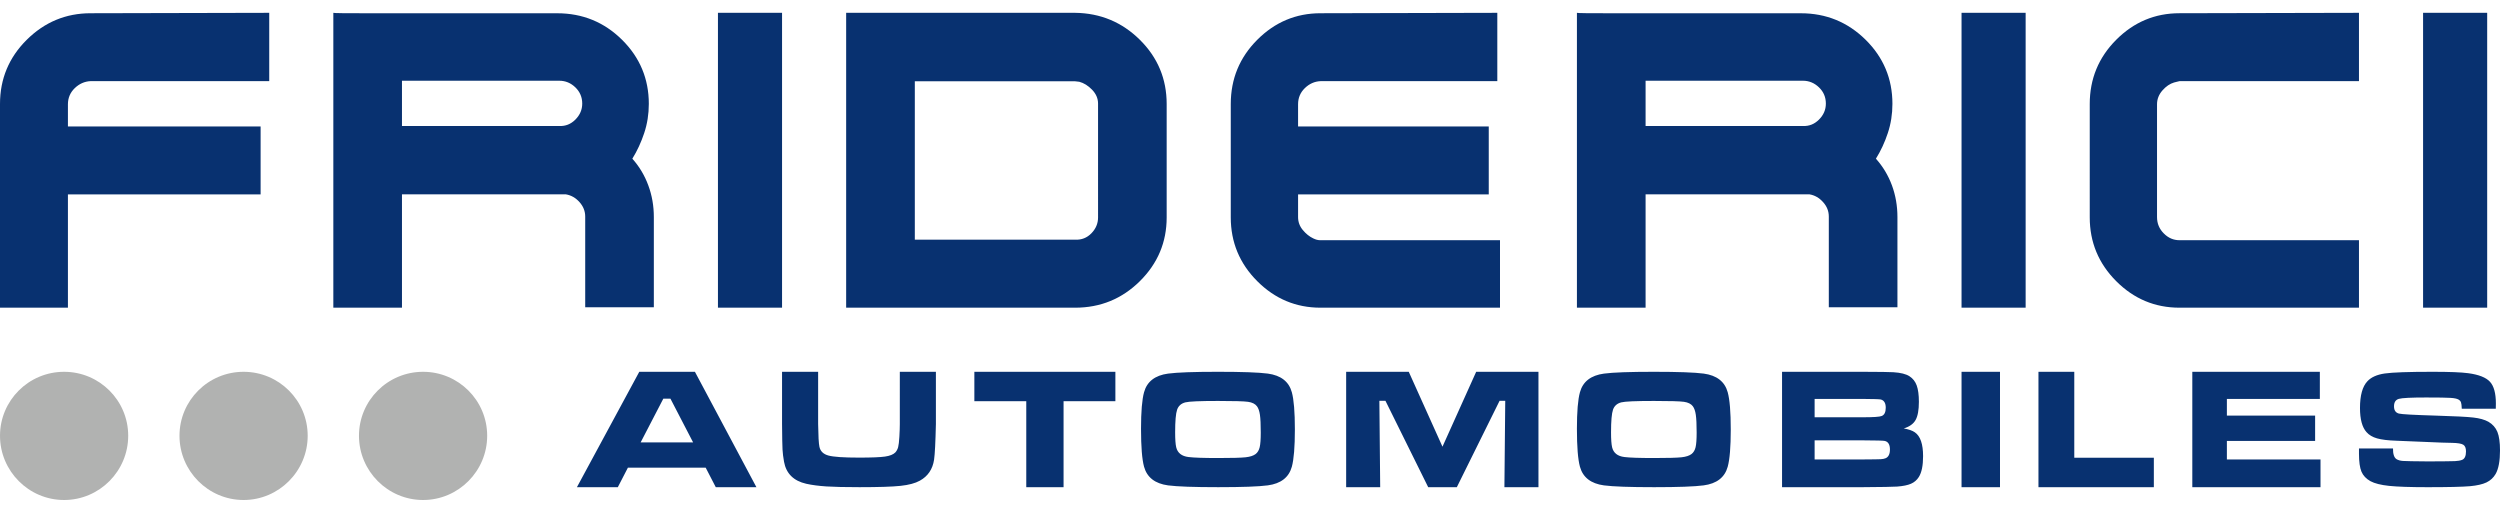
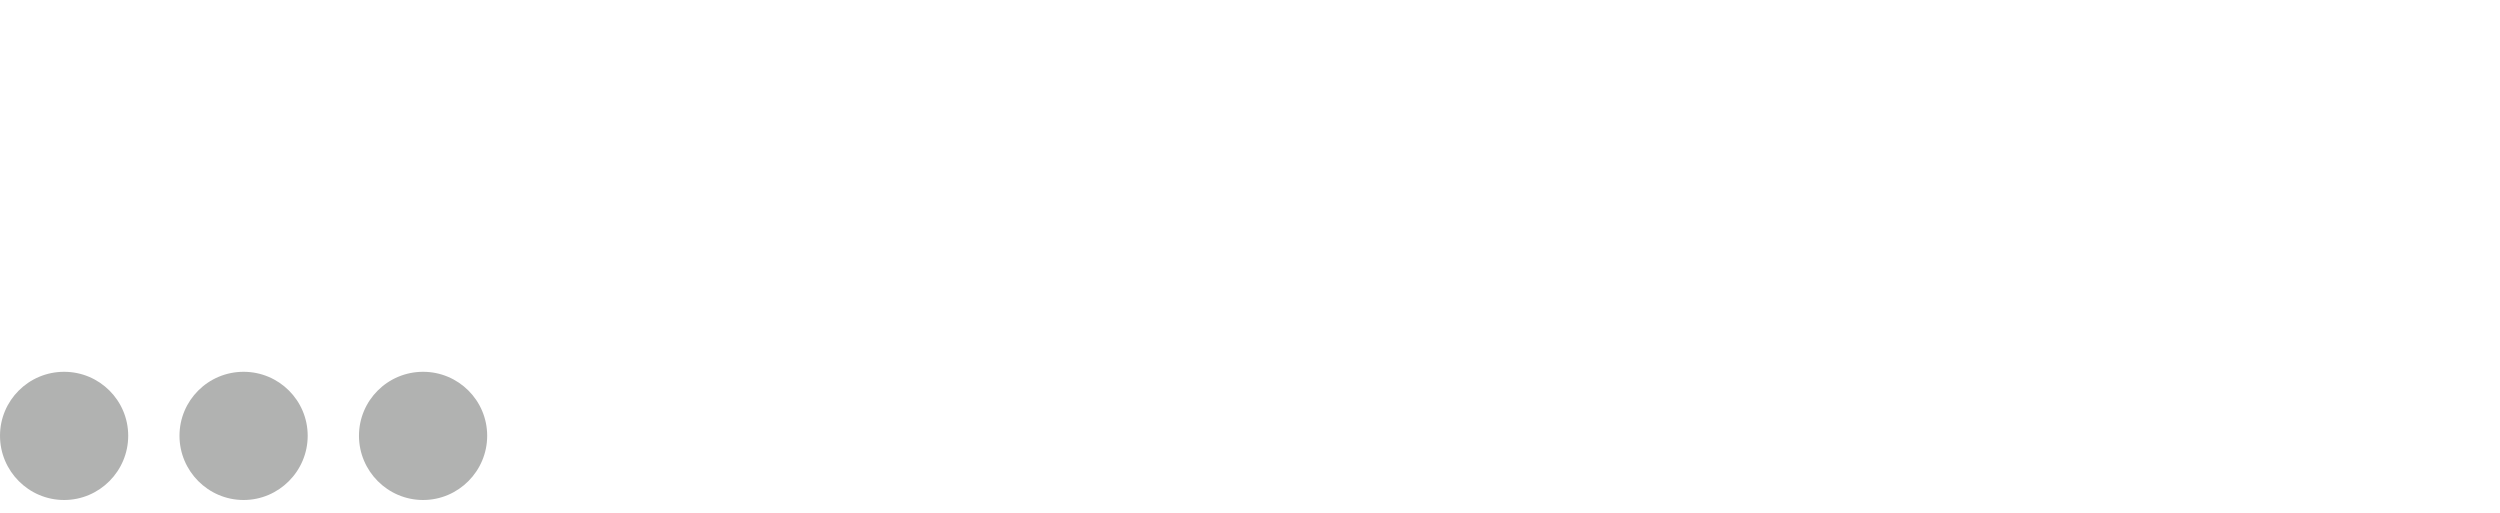
<svg xmlns="http://www.w3.org/2000/svg" width="195" height="40" viewBox="0 0 195 40">
  <g fill="none" fill-rule="evenodd">
-     <path fill="#083170" d="M0 15.572V7.611c0-1.957.696-3.628 2.085-5.006C3.475 1.225 5.137.533 7.067.533L21 .5v5.328H7.067c-.472.022-.884.207-1.236.547-.354.344-.533.762-.533 1.258v1.732h15.03v5.297H5.298V23.5H0v-7.928zM31.354 5.798v3.529H43.63c.476.024.893-.142 1.25-.499.355-.357.534-.771.534-1.248 0-.499-.18-.92-.534-1.264-.357-.345-.774-.518-1.25-.518H31.354zM28.768.535h14.694c1.977 0 3.663.69 5.056 2.067 1.392 1.379 2.09 3.046 2.09 5 0 .8-.12 1.56-.36 2.28-.238.717-.545 1.383-.925 1.996.547.613.961 1.309 1.245 2.083.29.778.432 1.603.432 2.473v7.03h-5.353v-7.073c0-.423-.151-.799-.448-1.13-.296-.33-.65-.532-1.054-.601H31.354v8.84H26V.5c0 .026.922.035 2.768.035zM56 23.5L61 23.5 61 .5 56 .5zM83.86 18.196c.502.022.92-.142 1.268-.497.345-.353.52-.766.52-1.238V7.575c0-.4-.159-.76-.466-1.078-.309-.318-.642-.526-1-.62-.047 0-.1-.005-.16-.018-.06-.012-.114-.018-.162-.018H71.356v12.355H83.86zM66 .5h17.858c1.976.026 3.658.726 5.052 2.105C90.303 3.985 91 5.655 91 7.612v8.847c0 1.935-.697 3.591-2.09 4.972-1.394 1.379-3.076 2.069-5.052 2.069H66V.5zM101.619 17.442c.243.294.517.513.82.655.095.047.188.082.28.106.095.024.188.034.28.034H117V23.5h-14c-1.913 0-3.558-.69-4.935-2.069C96.688 20.053 96 18.392 96 16.46V7.612c0-1.958.688-3.628 2.065-5.007C99.442 1.225 101.087.533 103 .533L116.79.5v5.33H103c-.466.021-.874.205-1.225.546-.351.343-.525.76-.525 1.258v1.731h14.873v5.298H101.25v1.77c0 .378.122.713.369 1.009M128.356 5.798v3.529h12.277c.473.024.891-.142 1.249-.499.357-.357.535-.771.535-1.248 0-.499-.178-.92-.535-1.264-.358-.345-.776-.518-1.249-.518h-12.277zM125.768.535h14.698c1.975 0 3.658.69 5.053 2.067 1.393 1.379 2.09 3.046 2.09 5 0 .8-.12 1.56-.36 2.28-.236.717-.547 1.383-.927 1.996.548.613.964 1.309 1.25 2.083.286.778.428 1.603.428 2.473v7.03h-5.353v-7.073c0-.423-.149-.799-.45-1.13-.297-.33-.645-.532-1.05-.601h-12.791v8.84H123V.5c0 .026.922.035 2.768.035zM153 23.5L158 23.5 158 .5 153 .5zM170 23.5c-1.915 0-3.561-.69-4.936-2.069-1.375-1.378-2.064-3.04-2.064-4.972V7.61c0-1.957.689-3.627 2.064-5.006 1.375-1.38 3.02-2.072 4.937-2.072L184 .5v5.33h-14c-.072.021-.14.04-.21.05-.068.013-.142.03-.211.054-.324.095-.629.3-.908.618-.281.32-.423.68-.423 1.08v8.801c0 .499.176.922.528 1.274.349.355.758.53 1.225.53H184V23.5h-14zM189 23.5L194 23.5 194 .5 189 .5zM54.062 34.005l-1.767-3.408h-.556l-1.768 3.408h4.091zM55.83 37.5l-.787-1.523h-6.066L48.19 37.5H45l4.864-9h4.34l4.796 9h-3.17zM61 28.5h2.814v4.074c.013.936.047 1.528.101 1.775.072.346.307.574.7.682.395.109 1.192.163 2.391.163.974 0 1.65-.027 2.027-.082.376-.054.643-.161.802-.321.103-.113.176-.25.22-.41.042-.16.074-.436.097-.825.023-.398.034-.726.034-.982V28.5H73v4.074c-.032 1.417-.079 2.344-.142 2.781-.113.747-.483 1.292-1.11 1.638-.356.2-.858.334-1.507.404-.65.069-1.717.103-3.2.103-1.114 0-1.973-.019-2.578-.058-.604-.04-1.13-.108-1.576-.208-.987-.225-1.565-.797-1.732-1.715-.063-.351-.103-.67-.118-.956-.016-.285-.029-.948-.037-1.989V28.5zM76 28.5L87 28.5 87 30.794 82.958 30.794 82.958 37.5 80.049 37.5 80.049 30.794 76 30.794zM95.006 30.774c-1.411 0-2.26.037-2.546.11-.328.084-.544.276-.645.572-.104.297-.154.888-.154 1.771 0 .534.027.92.083 1.16.107.444.428.698.966.762.396.051 1.166.077 2.31.077 1.07 0 1.782-.019 2.136-.058.353-.038.615-.124.787-.256.153-.12.257-.296.312-.528.056-.234.084-.614.084-1.144 0-.627-.021-1.089-.064-1.383-.043-.295-.12-.517-.23-.666-.141-.188-.374-.305-.698-.35-.324-.045-1.104-.067-2.34-.067M95 28.5c1.884 0 3.181.047 3.889.14 1.02.138 1.644.622 1.874 1.456.157.571.237 1.538.237 2.901 0 1.366-.08 2.336-.237 2.908-.23.833-.855 1.317-1.874 1.454-.708.094-1.996.141-3.864.141-1.902 0-3.207-.047-3.915-.14-1.019-.138-1.643-.622-1.874-1.455-.157-.572-.236-1.559-.236-2.96 0-1.332.079-2.282.236-2.85.23-.833.855-1.317 1.874-1.454.705-.094 2-.141 3.89-.141M105 28.5L109.883 28.5 112.513 34.342 115.142 28.5 120 28.5 120 37.5 117.344 37.5 117.409 30.761 116.968 30.761 113.633 37.5 111.399 37.5 108.064 30.761 107.591 30.761 107.655 37.5 105 37.5zM129.006 30.774c-1.412 0-2.26.037-2.546.11-.328.084-.543.276-.646.572-.102.297-.153.888-.153 1.771 0 .534.028.92.083 1.16.106.444.429.698.966.762.396.051 1.166.077 2.309.077 1.07 0 1.782-.019 2.136-.058.354-.038.616-.124.787-.256.154-.12.258-.296.314-.528.055-.234.083-.614.083-1.144 0-.627-.022-1.089-.065-1.383-.042-.295-.12-.517-.23-.666-.14-.188-.373-.305-.697-.35-.324-.045-1.105-.067-2.341-.067m-.007-2.274c1.885 0 3.181.047 3.89.14 1.018.138 1.643.622 1.873 1.456.158.571.238 1.538.238 2.901 0 1.366-.08 2.336-.238 2.908-.23.833-.855 1.317-1.873 1.454-.709.094-1.996.141-3.864.141-1.902 0-3.207-.047-3.914-.14-1.02-.138-1.644-.622-1.875-1.455-.157-.572-.236-1.559-.236-2.96 0-1.332.079-2.282.236-2.85.23-.833.855-1.317 1.875-1.454.703-.094 2-.141 3.888-.141M141.54 35.337h3.77c.784-.005 1.247-.01 1.393-.02.145-.008.268-.033.365-.072.23-.092.347-.321.347-.686 0-.378-.132-.6-.397-.665-.095-.027-.664-.043-1.707-.047h-3.771v1.49zm0-3.29h3.759c.825 0 1.316-.032 1.474-.1.21-.083.315-.298.315-.645 0-.356-.126-.57-.378-.64-.099-.026-.57-.041-1.411-.046h-3.759v1.43zM139 37.5v-9h6.292c1.337.004 2.134.016 2.386.033.572.035.994.14 1.263.316.26.168.449.406.562.716.112.31.17.735.17 1.276 0 .646-.087 1.12-.26 1.423-.173.304-.48.522-.92.654.388.07.676.17.865.303.428.294.642.914.642 1.86 0 .734-.111 1.276-.334 1.628-.15.237-.353.412-.609.523-.257.112-.618.186-1.084.221-.304.022-1.191.038-2.662.047H139zM153 37.5L156 37.5 156 28.5 153 28.5zM159 28.5L161.794 28.5 161.794 35.205 168 35.205 168 37.5 159 37.5zM171 28.5L180.948 28.5 180.948 30.616 173.697 30.616 173.697 31.916 180.579 31.916 180.579 33.894 173.697 33.894 173.697 35.337 181 35.337 181 37.5 171 37.5zM184 34.478h2.654c-.006.431.084.709.269.833.132.08.302.13.51.143.209.016.866.027 1.972.036 1.158-.004 1.854-.012 2.087-.023.231-.01.416-.044.553-.099.201-.08.302-.3.302-.66 0-.26-.071-.433-.214-.52-.142-.089-.433-.136-.872-.145-.338 0-1.053-.026-2.146-.076-1.119-.052-1.847-.082-2.185-.09-.658-.021-1.165-.083-1.518-.183-.353-.1-.629-.263-.826-.49-.338-.375-.507-1.003-.507-1.88 0-.987.194-1.682.58-2.088.294-.316.745-.517 1.356-.605.61-.087 1.85-.131 3.719-.131 1.32 0 2.249.036 2.785.109.824.11 1.39.333 1.698.669.307.334.461.9.461 1.693 0 .072-.003.209-.007.41h-2.653c-.009-.244-.029-.41-.062-.5-.033-.09-.098-.162-.195-.218-.119-.068-.327-.112-.625-.13-.299-.02-.93-.03-1.896-.03-1.163 0-1.872.035-2.126.106-.254.07-.382.266-.382.586 0 .307.128.495.382.563.21.055 1.178.109 2.902.16 1.454.042 2.424.093 2.914.15.49.058.879.168 1.168.33.33.192.561.456.699.79.135.336.203.817.203 1.444 0 .823-.114 1.436-.342 1.837-.171.294-.41.514-.715.66-.304.145-.734.243-1.286.294-.592.051-1.696.077-3.312.077-1.351 0-2.35-.035-2.995-.102-.645-.069-1.13-.19-1.454-.365-.338-.188-.572-.436-.702-.743-.129-.307-.194-.774-.194-1.402v-.41z" transform="translate(0 .5)" />
    <path fill="#B1B2B1" d="M10 33.49c0 2.751-2.238 5.01-5 5.01s-5-2.259-5-5.01c0-2.756 2.238-4.99 5-4.99s5 2.234 5 4.99M24 33.49c0 2.75-2.239 5.01-5 5.01s-5-2.26-5-5.01c0-2.756 2.239-4.99 5-4.99s5 2.234 5 4.99M38 33.49c0 2.751-2.238 5.01-5 5.01-2.76 0-5-2.259-5-5.01 0-2.756 2.24-4.99 5-4.99 2.762 0 5 2.234 5 4.99" transform="translate(0 .5)" />
  </g>
</svg>